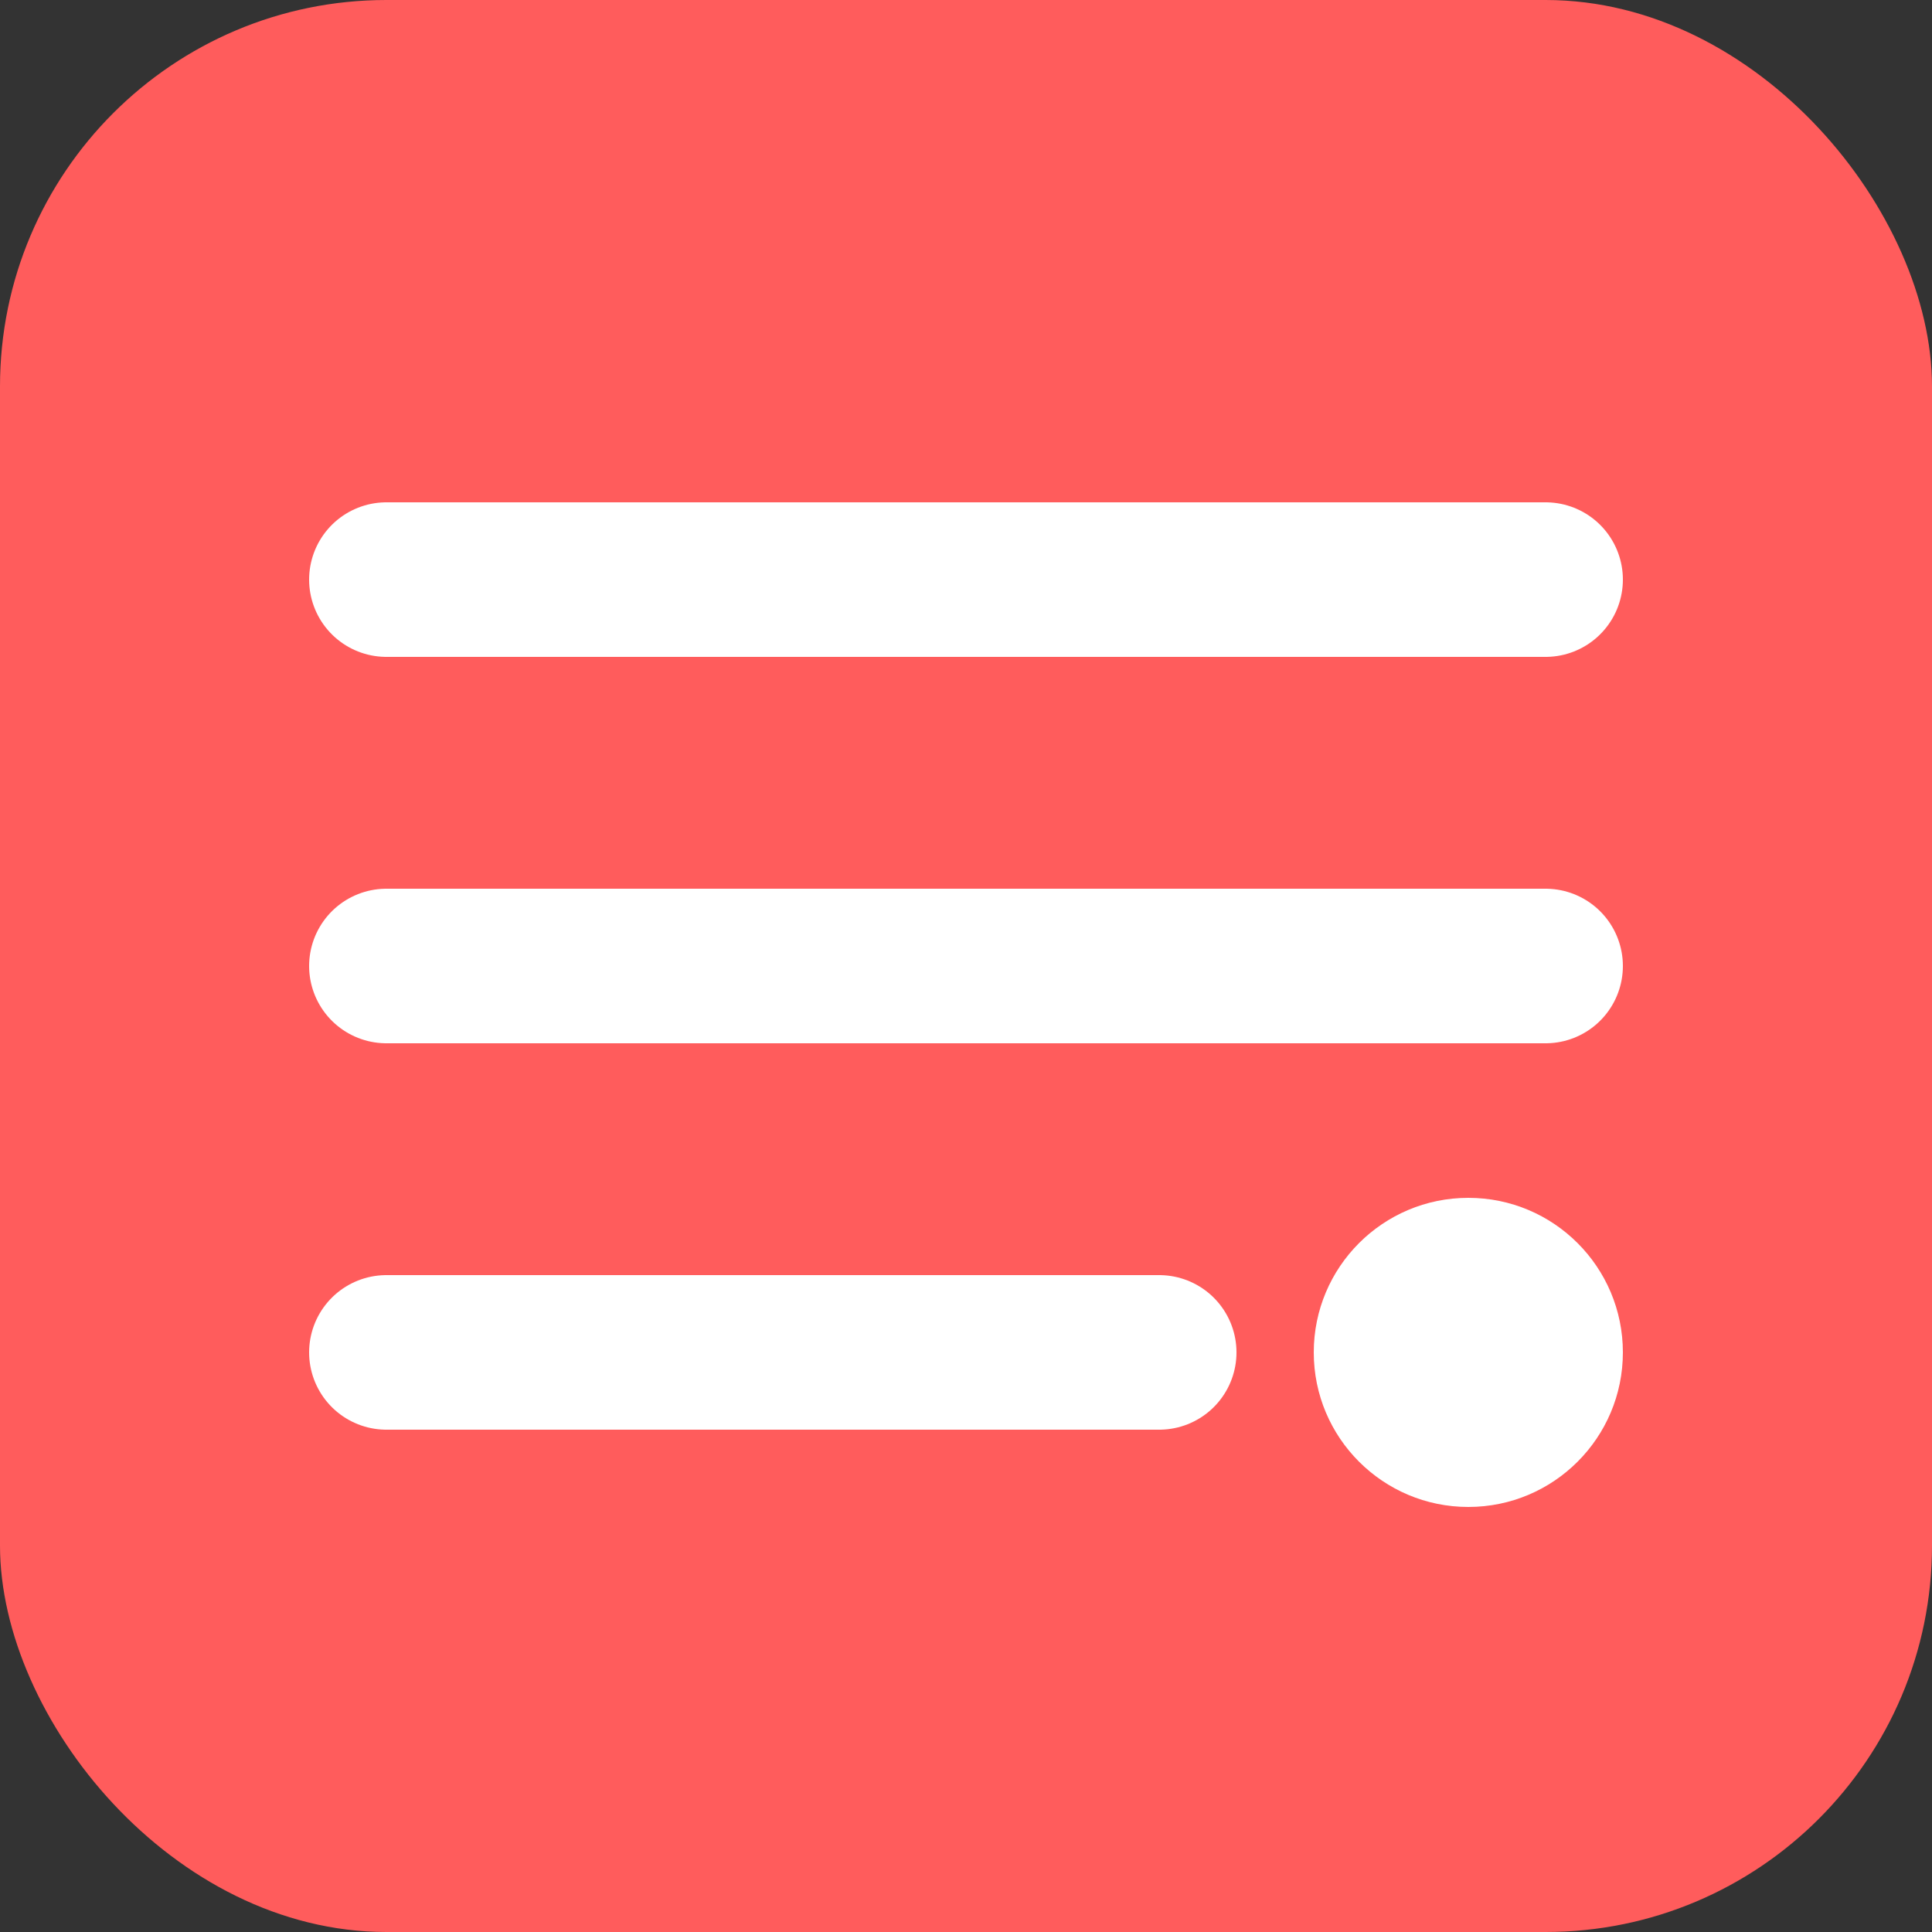
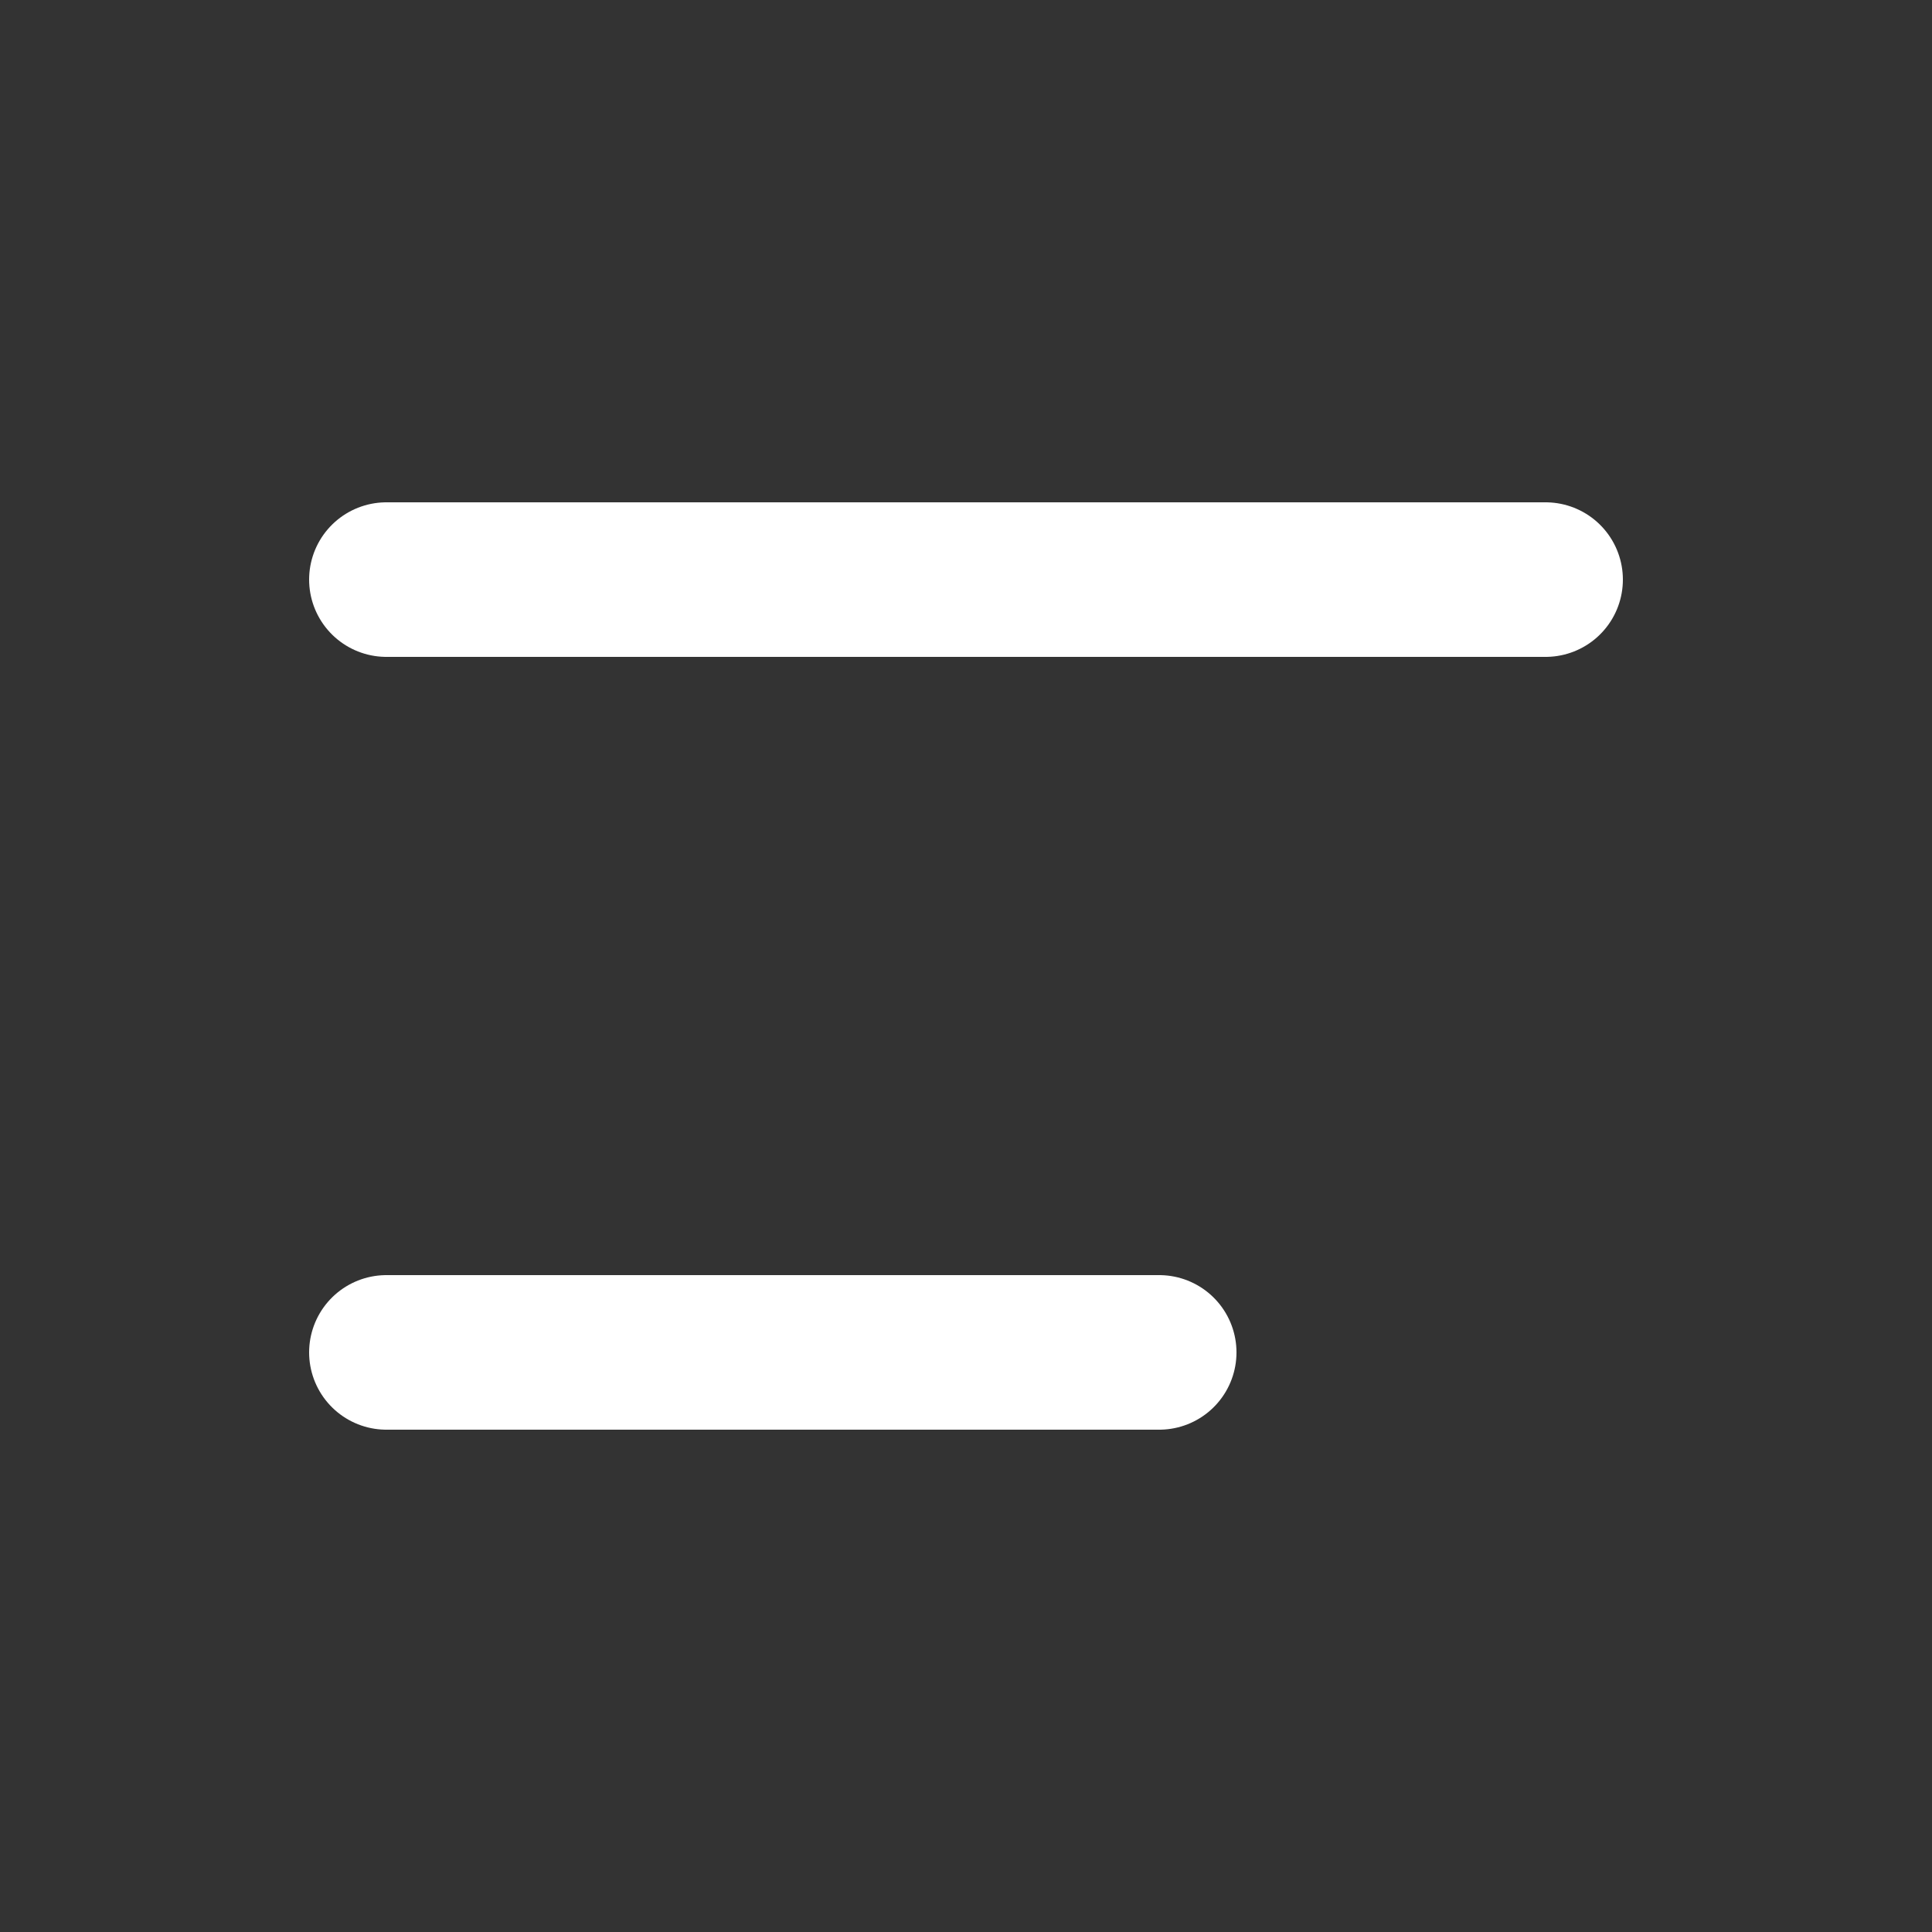
<svg xmlns="http://www.w3.org/2000/svg" width="50" height="50" viewBox="0 0 50 50" fill="none">
  <rect x="0" y="0" width="50" height="50" fill="#333333" stroke="none" />
-   <rect width="50" height="50" rx="10" fill="#FF5C5C" />
  <path d="M10 15H40" stroke="white" stroke-width="4" stroke-linecap="round" />
-   <path d="M10 25H40" stroke="white" stroke-width="4" stroke-linecap="round" />
  <path d="M10 35H30" stroke="white" stroke-width="4" stroke-linecap="round" />
-   <circle cx="38" cy="35" r="4" fill="white" />
</svg>